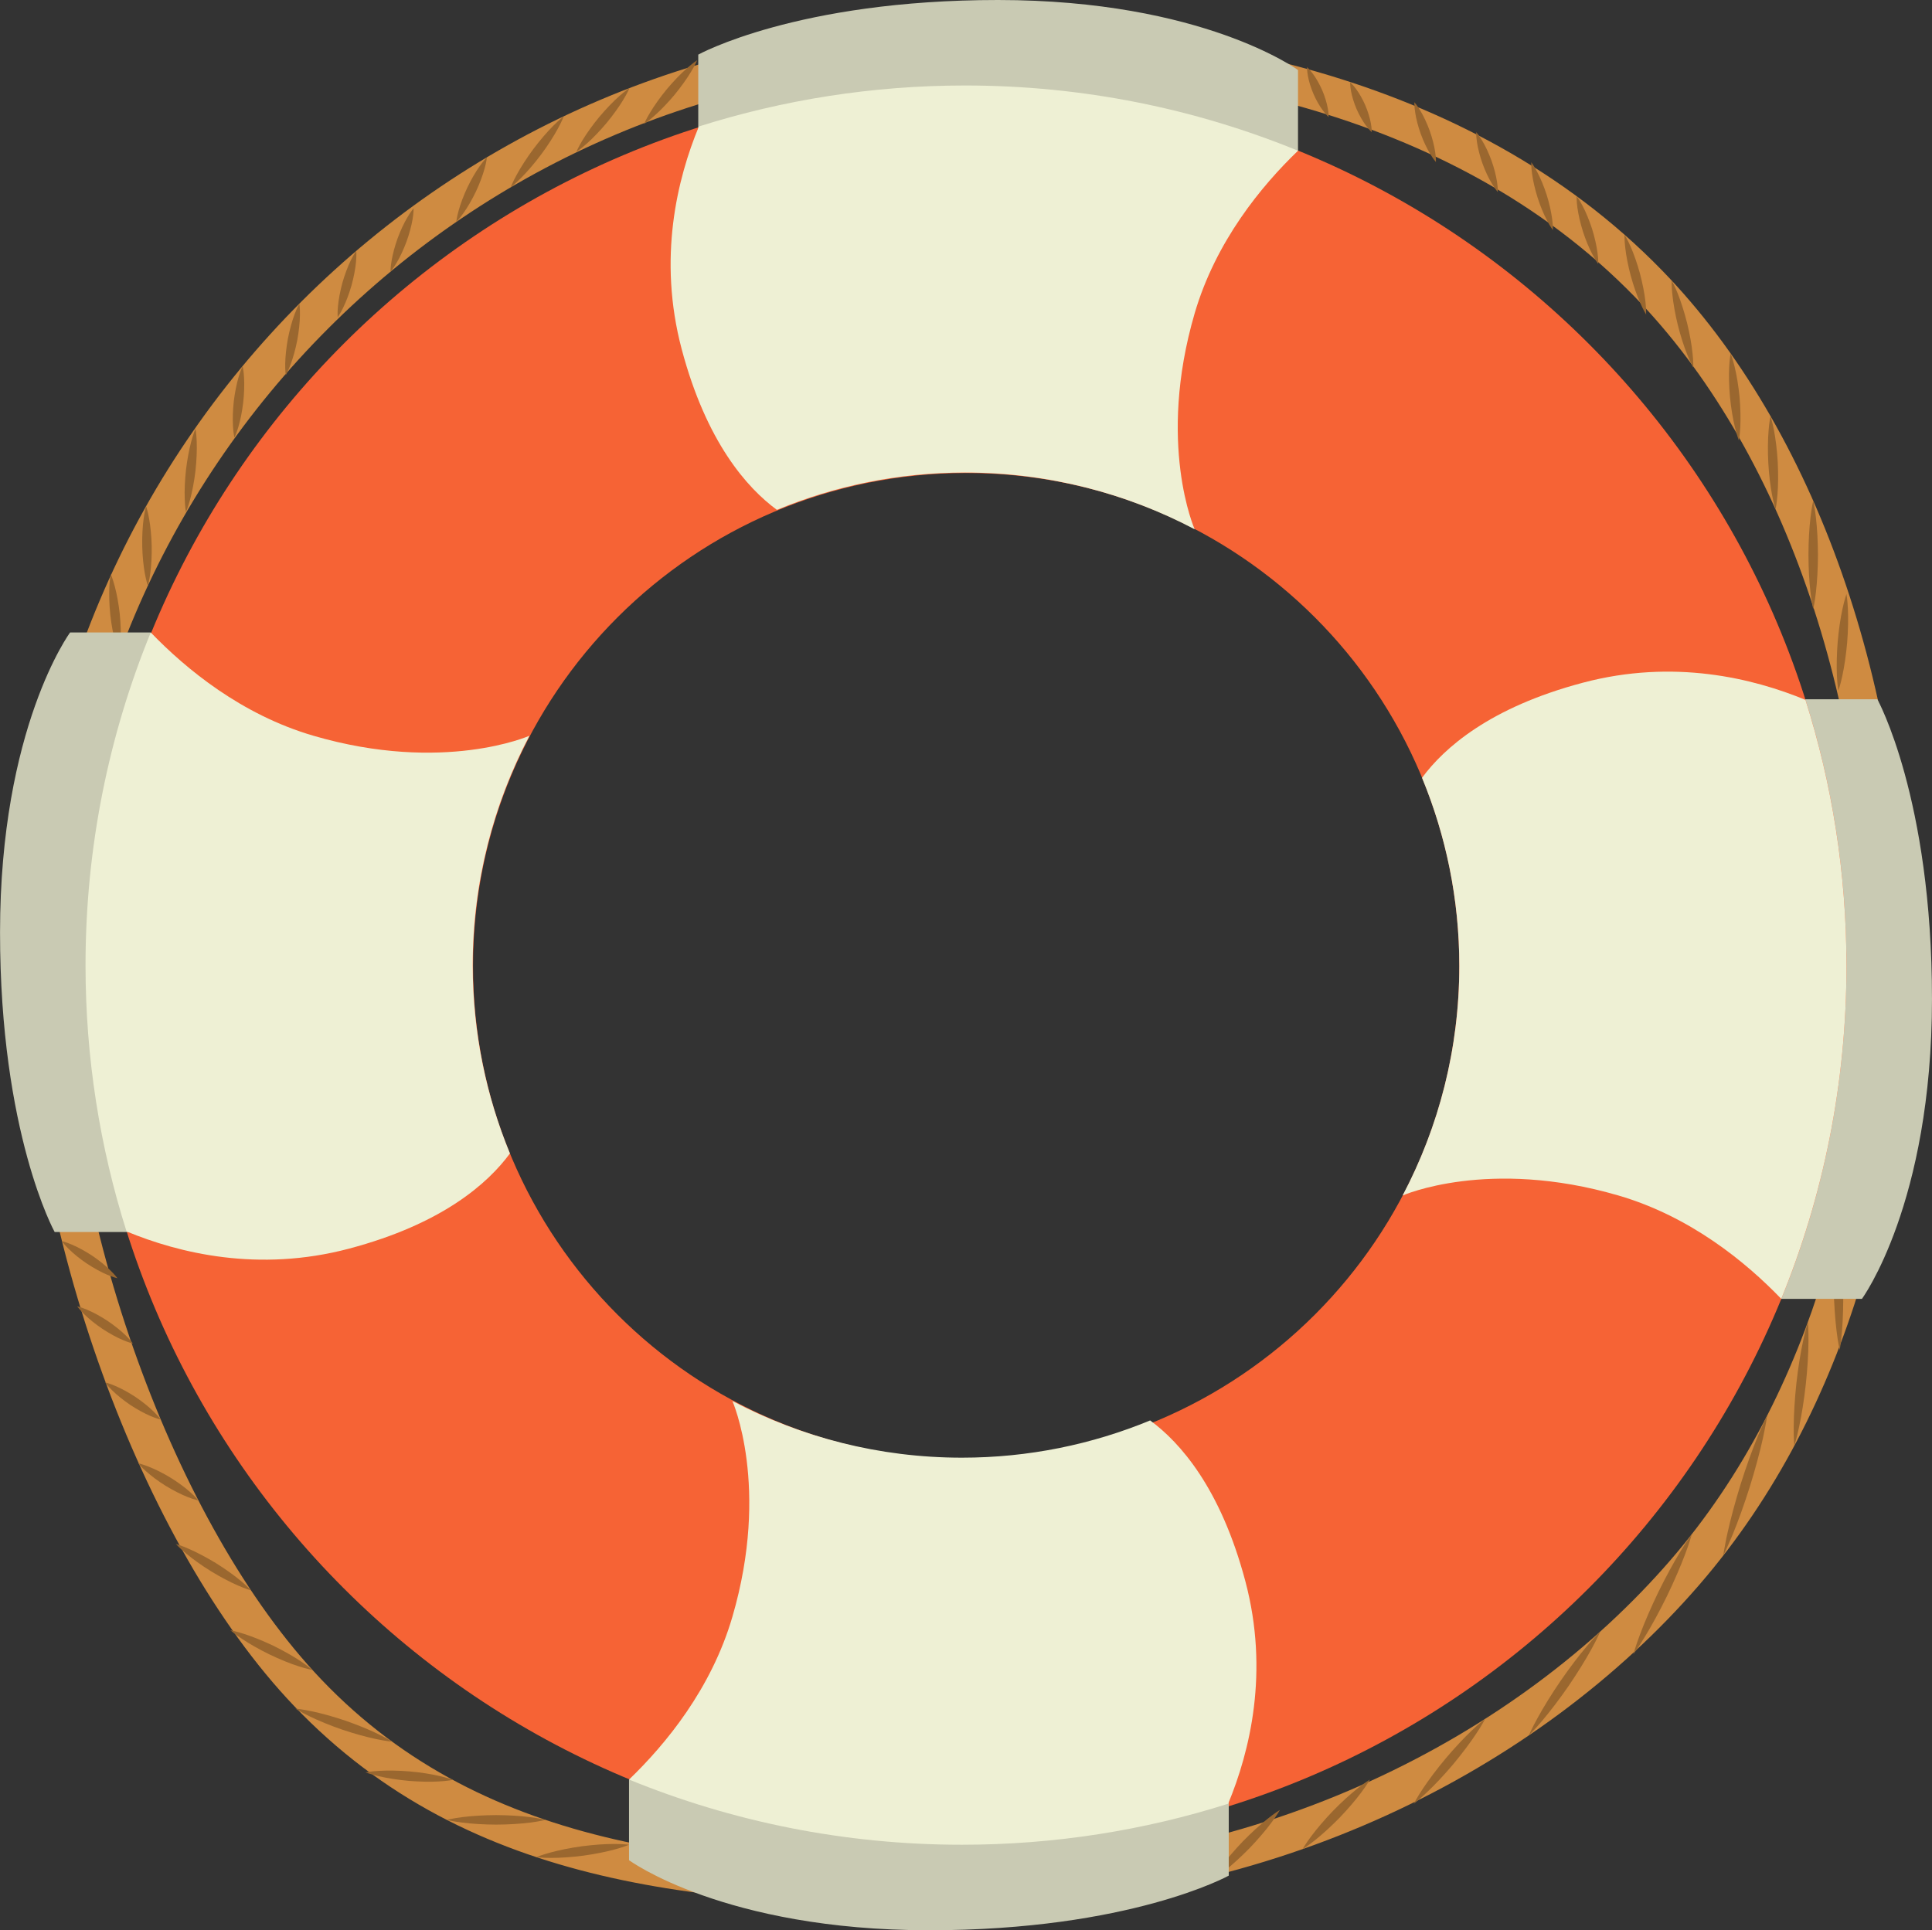
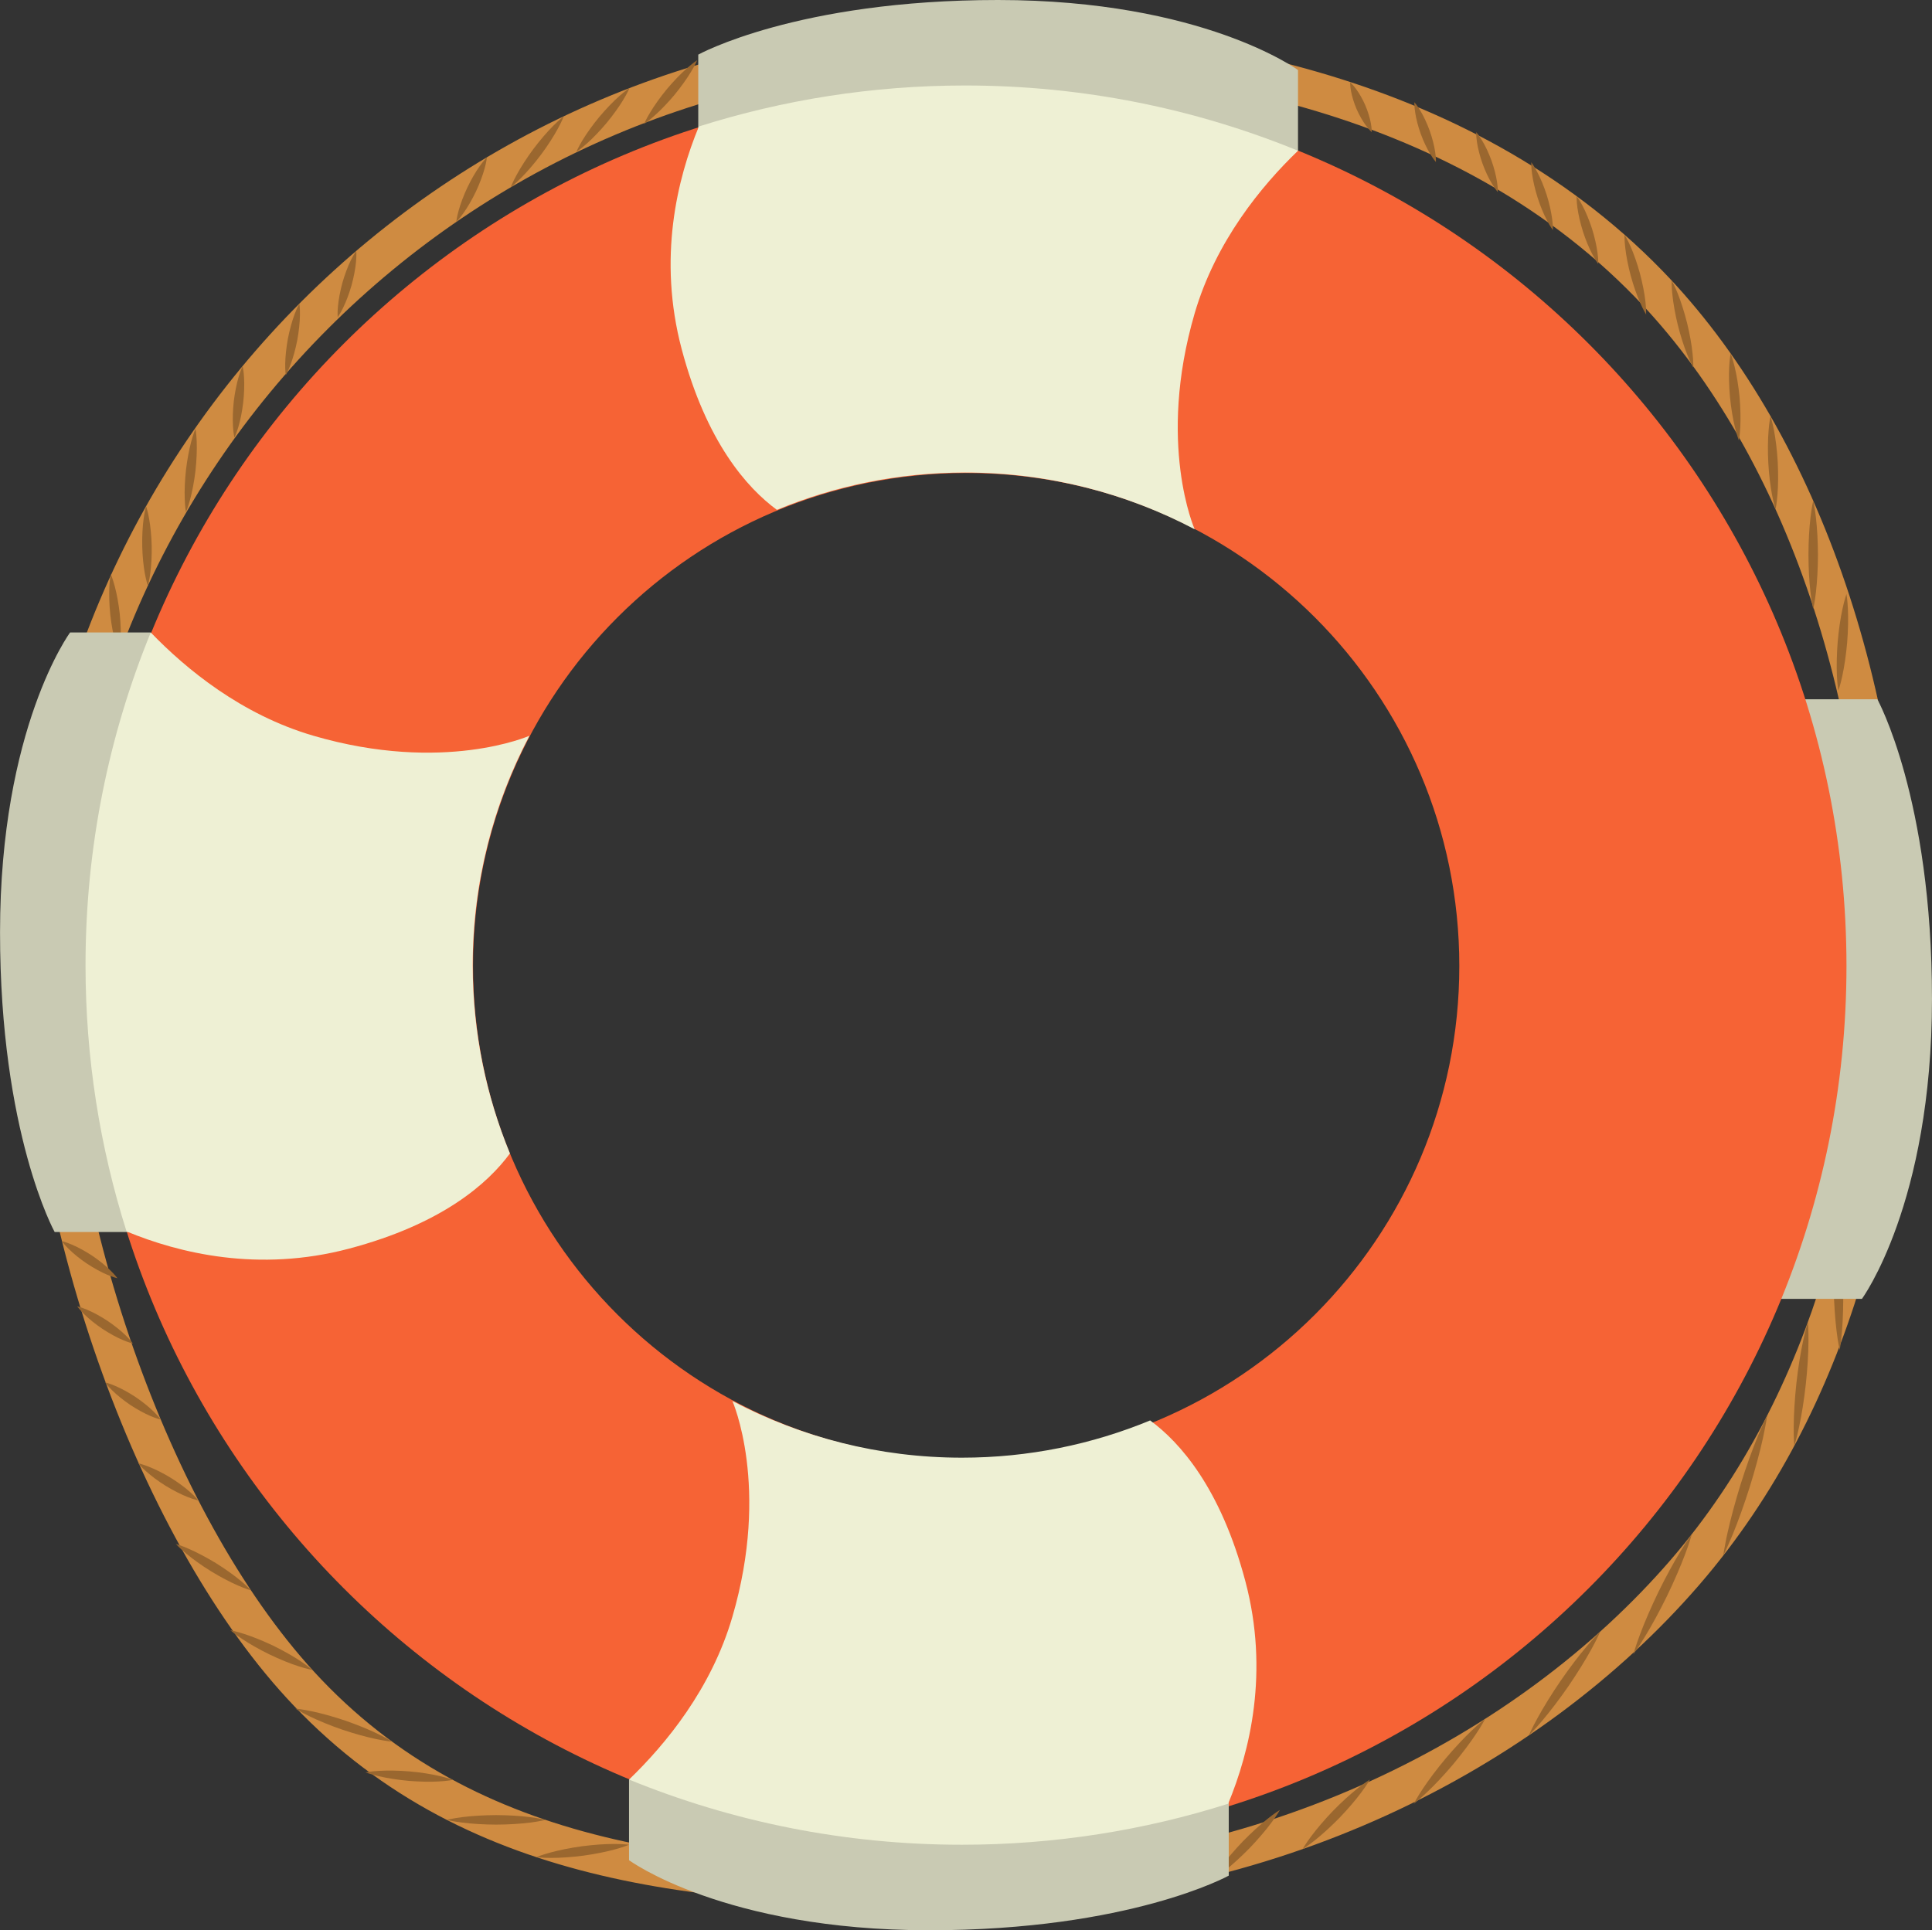
<svg xmlns="http://www.w3.org/2000/svg" fill="#000000" height="301.2" preserveAspectRatio="xMidYMid meet" version="1" viewBox="61.9 62.0 301.4 301.2" width="301.4" zoomAndPan="magnify">
  <rect x="61.9" y="62.0" width="301.4" height="301.2" fill="#333333" stroke="none" />
  <g>
    <g id="change1_1">
      <path d="M 212.633 71.949 C 135.004 71.949 71.844 135.105 71.844 212.73 C 71.844 252.172 89.113 300.031 112.02 324.059 C 137.941 351.266 174.406 353.52 212.633 353.52 C 258.559 353.52 298.523 333.164 322.508 305.434 C 345.289 279.086 353.41 243.188 353.41 212.73 C 353.41 170.863 339.785 131.84 316.961 108.348 C 287.73 78.266 244.09 71.949 212.633 71.949 Z M 212.633 359.449 C 173.066 359.449 135.273 357.055 107.727 328.145 C 83.891 303.141 65.918 253.52 65.918 212.73 C 65.918 131.84 131.734 66.023 212.633 66.023 C 245.234 66.023 290.535 72.648 321.211 104.219 C 345.09 128.789 359.34 169.359 359.34 212.73 C 359.34 244.215 351.051 281.48 326.988 309.305 C 301.934 338.289 260.203 359.449 212.633 359.449" fill="#cf8b41" />
    </g>
    <g id="change2_1">
      <path d="M 300.402 332.789 C 300.402 332.789 300.895 331.641 301.801 330.016 C 302.688 328.395 303.98 326.293 305.367 324.27 C 306.766 322.242 308.262 320.281 309.457 318.871 C 310.645 317.445 311.551 316.578 311.551 316.578 C 311.551 316.578 311.059 317.734 310.16 319.352 C 309.27 320.98 307.98 323.07 306.59 325.102 C 305.191 327.129 303.695 329.086 302.496 330.496 C 301.305 331.918 300.402 332.789 300.402 332.789" fill="#9a672f" />
    </g>
    <g id="change2_2">
      <path d="M 282.453 343.465 C 282.453 343.465 282.961 342.477 283.867 341.117 C 284.77 339.754 286.07 338.016 287.461 336.359 C 288.855 334.703 290.34 333.129 291.531 332.004 C 292.711 330.867 293.598 330.203 293.598 330.203 C 293.598 330.203 293.094 331.195 292.18 332.547 C 291.281 333.91 289.98 335.648 288.594 337.309 C 287.195 338.969 285.711 340.543 284.516 341.664 C 283.34 342.797 282.453 343.465 282.453 343.465" fill="#9a672f" />
    </g>
    <g id="change2_3">
      <path d="M 265.105 350.539 C 265.105 350.539 265.586 349.688 266.445 348.547 C 267.297 347.402 268.52 345.957 269.828 344.594 C 271.145 343.242 272.547 341.969 273.668 341.082 C 274.777 340.188 275.613 339.684 275.613 339.684 C 275.613 339.684 275.137 340.531 274.277 341.676 C 273.43 342.824 272.203 344.262 270.891 345.629 C 269.574 346.98 268.176 348.25 267.055 349.137 C 265.938 350.035 265.105 350.539 265.105 350.539" fill="#9a672f" />
    </g>
    <g id="change2_4">
      <path d="M 251.062 355.281 C 251.062 355.281 251.543 354.434 252.398 353.293 C 253.254 352.145 254.477 350.699 255.785 349.336 C 257.105 347.984 258.504 346.715 259.625 345.824 C 260.734 344.934 261.57 344.426 261.57 344.426 C 261.57 344.426 261.098 345.277 260.238 346.418 C 259.387 347.57 258.16 349.008 256.852 350.371 C 255.531 351.723 254.133 352.992 253.012 353.883 C 251.895 354.777 251.062 355.281 251.062 355.281" fill="#9a672f" />
    </g>
    <g id="change2_5">
      <path d="M 145.57 351.789 C 145.57 351.789 146.441 351.422 147.777 351.066 C 149.105 350.699 150.895 350.336 152.703 350.09 C 154.512 349.855 156.336 349.727 157.719 349.734 C 159.098 349.727 160.031 349.855 160.031 349.855 C 160.031 349.855 159.16 350.227 157.828 350.582 C 156.504 350.949 154.711 351.309 152.898 351.559 C 151.094 351.793 149.27 351.914 147.887 351.91 C 146.512 351.914 145.57 351.789 145.57 351.789" fill="#9a672f" />
    </g>
    <g id="change2_6">
      <path d="M 131.59 345.977 C 131.59 345.977 132.559 345.727 134 345.547 C 135.441 345.363 137.367 345.238 139.297 345.23 C 141.223 345.238 143.148 345.359 144.594 345.547 C 146.035 345.723 147.004 345.977 147.004 345.977 C 147.004 345.977 146.035 346.223 144.594 346.398 C 143.148 346.582 141.223 346.711 139.297 346.715 C 137.367 346.711 135.441 346.582 134 346.398 C 132.559 346.219 131.59 345.977 131.59 345.977" fill="#9a672f" />
    </g>
    <g id="change2_7">
      <path d="M 118.93 338.562 C 118.93 338.562 119.801 338.391 121.094 338.324 C 122.387 338.25 124.102 338.27 125.805 338.414 C 127.508 338.562 129.199 338.832 130.465 339.129 C 131.727 339.414 132.555 339.734 132.555 339.734 C 132.555 339.734 131.68 339.91 130.387 339.98 C 129.098 340.055 127.383 340.031 125.68 339.891 C 123.973 339.734 122.277 339.465 121.02 339.168 C 119.758 338.883 118.93 338.562 118.93 338.562" fill="#9a672f" />
    </g>
    <g id="change2_8">
      <path d="M 107.977 328.609 C 107.977 328.609 108.996 328.699 110.473 329.02 C 111.945 329.316 113.875 329.848 115.762 330.488 C 117.645 331.137 119.492 331.898 120.848 332.559 C 122.203 333.211 123.07 333.766 123.07 333.766 C 123.07 333.766 122.043 333.684 120.57 333.363 C 119.098 333.059 117.172 332.527 115.281 331.891 C 113.395 331.242 111.551 330.48 110.195 329.816 C 108.84 329.168 107.977 328.609 107.977 328.609" fill="#9a672f" />
    </g>
    <g id="change2_9">
      <path d="M 97.848 316.387 C 97.848 316.387 98.758 316.551 100.031 316.973 C 101.312 317.387 102.969 318.055 104.57 318.816 C 106.168 319.605 107.719 320.488 108.836 321.238 C 109.957 321.98 110.648 322.59 110.648 322.59 C 110.648 322.59 109.742 322.422 108.469 322.004 C 107.184 321.594 105.527 320.926 103.926 320.152 C 102.324 319.371 100.785 318.484 99.66 317.734 C 98.539 316.996 97.848 316.387 97.848 316.387" fill="#9a672f" />
    </g>
    <g id="change2_10">
      <path d="M 89.332 302.918 C 89.332 302.918 90.191 303.164 91.379 303.691 C 92.582 304.215 94.113 305.016 95.582 305.91 C 97.047 306.824 98.453 307.832 99.453 308.668 C 100.457 309.5 101.062 310.164 101.062 310.164 C 101.062 310.164 100.195 309.926 99.004 309.395 C 97.805 308.879 96.273 308.074 94.805 307.172 C 93.34 306.266 91.938 305.25 90.938 304.414 C 89.93 303.582 89.332 302.918 89.332 302.918" fill="#9a672f" />
    </g>
    <g id="change2_11">
      <path d="M 83.461 290.336 C 83.461 290.336 84.176 290.484 85.152 290.883 C 86.133 291.266 87.375 291.887 88.547 292.605 C 89.723 293.336 90.832 294.164 91.613 294.871 C 92.402 295.562 92.855 296.137 92.855 296.137 C 92.855 296.137 92.145 295.984 91.168 295.594 C 90.191 295.211 88.953 294.59 87.773 293.867 C 86.598 293.141 85.488 292.305 84.707 291.598 C 83.914 290.906 83.461 290.336 83.461 290.336" fill="#9a672f" />
    </g>
    <g id="change2_12">
      <path d="M 78.289 277.707 C 78.289 277.707 78.969 277.859 79.887 278.262 C 80.801 278.652 81.961 279.273 83.047 279.992 C 84.129 280.723 85.152 281.551 85.859 282.254 C 86.578 282.945 86.984 283.512 86.984 283.512 C 86.984 283.512 86.297 283.359 85.391 282.961 C 84.469 282.574 83.316 281.949 82.223 281.227 C 81.145 280.492 80.125 279.672 79.414 278.965 C 78.695 278.273 78.289 277.707 78.289 277.707" fill="#9a672f" />
    </g>
    <g id="change2_13">
      <path d="M 73.945 265.84 C 73.945 265.84 74.625 266 75.539 266.395 C 76.457 266.781 77.613 267.406 78.703 268.129 C 79.785 268.855 80.805 269.684 81.516 270.383 C 82.23 271.074 82.641 271.645 82.641 271.645 C 82.641 271.645 81.953 271.488 81.043 271.09 C 80.121 270.703 78.969 270.074 77.879 269.355 C 76.793 268.629 75.777 267.801 75.066 267.102 C 74.352 266.41 73.945 265.84 73.945 265.84" fill="#9a672f" />
    </g>
    <g id="change2_14">
      <path d="M 71.527 255.66 C 71.527 255.66 72.207 255.812 73.117 256.215 C 74.039 256.598 75.191 257.223 76.285 257.945 C 77.367 258.672 78.391 259.5 79.094 260.203 C 79.812 260.891 80.219 261.461 80.219 261.461 C 80.219 261.461 79.535 261.305 78.621 260.91 C 77.703 260.523 76.551 259.898 75.461 259.176 C 74.379 258.449 73.363 257.621 72.652 256.918 C 71.93 256.227 71.527 255.66 71.527 255.66" fill="#9a672f" />
    </g>
    <g id="change2_15">
      <path d="M 316.715 320.125 C 316.715 320.125 317.062 318.844 317.762 317.008 C 318.445 315.168 319.48 312.77 320.613 310.422 C 321.762 308.078 323.012 305.789 324.035 304.113 C 325.051 302.43 325.844 301.363 325.844 301.363 C 325.844 301.363 325.496 302.652 324.801 304.484 C 324.113 306.324 323.086 308.723 321.949 311.066 C 320.801 313.41 319.547 315.703 318.52 317.379 C 317.512 319.059 316.715 320.125 316.715 320.125" fill="#9a672f" />
    </g>
    <g id="change2_16">
      <path d="M 330.734 304.73 C 330.734 304.73 330.777 304.371 330.895 303.75 C 331.02 303.133 331.156 302.238 331.402 301.184 C 331.867 299.082 332.605 296.312 333.453 293.578 C 334.312 290.848 335.289 288.152 336.109 286.156 C 336.508 285.156 336.906 284.34 337.156 283.766 C 337.422 283.191 337.59 282.867 337.59 282.867 C 337.59 282.867 337.543 283.23 337.43 283.852 C 337.305 284.469 337.164 285.363 336.926 286.41 C 336.461 288.52 335.723 291.289 334.867 294.023 C 334.008 296.75 333.031 299.445 332.211 301.441 C 331.809 302.438 331.414 303.254 331.168 303.832 C 330.906 304.41 330.734 304.73 330.734 304.73" fill="#9a672f" />
    </g>
    <g id="change2_17">
      <path d="M 341.816 287.621 C 341.816 287.621 341.703 286.391 341.727 284.559 C 341.738 282.723 341.883 280.301 342.141 277.879 C 342.406 275.469 342.797 273.062 343.184 271.273 C 343.555 269.48 343.938 268.301 343.938 268.301 C 343.938 268.301 344.055 269.535 344.027 271.363 C 344.02 273.199 343.871 275.629 343.609 278.039 C 343.344 280.457 342.953 282.859 342.566 284.648 C 342.195 286.441 341.816 287.621 341.816 287.621" fill="#9a672f" />
    </g>
    <g id="change2_18">
      <path d="M 348.898 272.684 C 348.898 272.684 348.625 271.48 348.41 269.672 C 348.188 267.867 348.02 265.453 347.961 263.035 C 347.918 260.621 347.988 258.199 348.145 256.387 C 348.281 254.57 348.508 253.355 348.508 253.355 C 348.508 253.355 348.781 254.566 348.992 256.367 C 349.223 258.18 349.391 260.59 349.441 263.008 C 349.488 265.418 349.41 267.84 349.262 269.656 C 349.117 271.469 348.898 272.684 348.898 272.684" fill="#9a672f" />
    </g>
    <g id="change2_19">
      <path d="M 348.691 169.781 C 348.691 169.781 348.523 168.812 348.465 167.383 C 348.398 165.957 348.438 164.059 348.586 162.172 C 348.746 160.289 349.027 158.41 349.336 157.012 C 349.629 155.613 349.957 154.691 349.957 154.691 C 349.957 154.691 350.125 155.66 350.184 157.086 C 350.25 158.512 350.215 160.41 350.062 162.297 C 349.895 164.18 349.617 166.055 349.312 167.453 C 349.02 168.855 348.691 169.781 348.691 169.781" fill="#9a672f" />
    </g>
    <g id="change2_20">
      <path d="M 344.77 157.047 C 344.77 157.047 344.52 155.988 344.344 154.402 C 344.152 152.82 344.031 150.707 344.027 148.59 C 344.027 146.473 344.152 144.359 344.344 142.77 C 344.516 141.191 344.77 140.133 344.77 140.133 C 344.77 140.133 345.02 141.191 345.191 142.77 C 345.379 144.359 345.504 146.473 345.508 148.59 C 345.504 150.707 345.379 152.82 345.191 154.402 C 345.016 155.988 344.77 157.047 344.77 157.047" fill="#9a672f" />
    </g>
    <g id="change2_21">
      <path d="M 338.895 141.473 C 338.895 141.473 338.594 140.578 338.348 139.223 C 338.086 137.863 337.863 136.055 337.762 134.234 C 337.664 132.418 337.688 130.594 337.805 129.219 C 337.902 127.848 338.105 126.926 338.105 126.926 C 338.105 126.926 338.402 127.82 338.652 129.172 C 338.914 130.523 339.137 132.34 339.238 134.16 C 339.328 135.977 339.312 137.801 339.191 139.176 C 339.09 140.555 338.895 141.473 338.895 141.473" fill="#9a672f" />
    </g>
    <g id="change2_22">
      <path d="M 333.172 130.73 C 333.172 130.73 332.848 129.906 332.551 128.648 C 332.242 127.395 331.957 125.707 331.789 124.008 C 331.633 122.312 331.594 120.602 331.66 119.309 C 331.715 118.016 331.883 117.145 331.883 117.145 C 331.883 117.145 332.211 117.973 332.508 119.23 C 332.816 120.484 333.102 122.168 333.27 123.867 C 333.422 125.57 333.461 127.277 333.395 128.57 C 333.34 129.859 333.172 130.73 333.172 130.73" fill="#9a672f" />
    </g>
    <g id="change2_23">
      <path d="M 326.062 119.355 C 326.062 119.355 325.605 118.562 325.117 117.332 C 324.621 116.105 324.078 114.438 323.652 112.738 C 323.234 111.043 322.934 109.312 322.801 107.992 C 322.652 106.68 322.684 105.766 322.684 105.766 C 322.684 105.766 323.137 106.551 323.629 107.785 C 324.121 109.016 324.66 110.684 325.086 112.379 C 325.504 114.082 325.809 115.809 325.941 117.125 C 326.09 118.445 326.062 119.355 326.062 119.355" fill="#9a672f" />
    </g>
    <g id="change2_24">
      <path d="M 318.703 111.07 C 318.703 111.07 318.254 110.363 317.77 109.234 C 317.27 108.121 316.73 106.594 316.305 105.035 C 315.887 103.48 315.582 101.895 315.449 100.68 C 315.305 99.465 315.328 98.621 315.328 98.621 C 315.328 98.621 315.781 99.332 316.27 100.453 C 316.77 101.574 317.309 103.102 317.734 104.656 C 318.148 106.211 318.453 107.801 318.59 109.016 C 318.73 110.23 318.703 111.07 318.703 111.07" fill="#9a672f" />
    </g>
    <g id="change2_25">
      <path d="M 311.234 103.188 C 311.234 103.188 310.789 102.598 310.305 101.66 C 309.809 100.727 309.27 99.445 308.844 98.121 C 308.426 96.797 308.121 95.441 307.98 94.391 C 307.836 93.344 307.859 92.609 307.859 92.609 C 307.859 92.609 308.312 93.195 308.797 94.133 C 309.289 95.066 309.824 96.352 310.258 97.672 C 310.672 98.996 310.973 100.355 311.113 101.406 C 311.262 102.449 311.234 103.188 311.234 103.188" fill="#9a672f" />
    </g>
    <g id="change2_26">
      <path d="M 304.156 97.895 C 304.156 97.895 303.711 97.312 303.227 96.371 C 302.73 95.438 302.191 94.156 301.77 92.836 C 301.352 91.516 301.047 90.152 300.906 89.105 C 300.758 88.059 300.785 87.32 300.785 87.32 C 300.785 87.32 301.23 87.902 301.719 88.844 C 302.215 89.781 302.754 91.066 303.184 92.387 C 303.598 93.707 303.895 95.07 304.035 96.117 C 304.188 97.16 304.156 97.895 304.156 97.895" fill="#9a672f" />
    </g>
    <g id="change2_27">
      <path d="M 295.562 91.969 C 295.562 91.969 295.117 91.465 294.641 90.652 C 294.145 89.836 293.605 88.715 293.184 87.543 C 292.766 86.371 292.461 85.164 292.32 84.227 C 292.172 83.293 292.195 82.621 292.195 82.621 C 292.195 82.621 292.637 83.117 293.121 83.938 C 293.613 84.746 294.152 85.879 294.574 87.047 C 294.992 88.215 295.297 89.418 295.438 90.359 C 295.59 91.297 295.562 91.969 295.562 91.969" fill="#9a672f" />
    </g>
    <g id="change2_28">
      <path d="M 285.914 87.289 C 285.914 87.289 285.473 86.797 284.992 85.977 C 284.496 85.164 283.965 84.039 283.535 82.871 C 283.117 81.707 282.812 80.492 282.676 79.555 C 282.523 78.621 282.547 77.953 282.547 77.953 C 282.547 77.953 282.992 78.449 283.477 79.266 C 283.969 80.078 284.504 81.203 284.93 82.371 C 285.348 83.539 285.648 84.746 285.789 85.688 C 285.938 86.625 285.914 87.289 285.914 87.289" fill="#9a672f" />
    </g>
    <g id="change2_29">
      <path d="M 275.895 82.621 C 275.895 82.621 275.461 82.23 274.98 81.574 C 274.492 80.918 273.961 79.992 273.531 79.02 C 273.117 78.047 272.812 77.023 272.664 76.223 C 272.516 75.418 272.531 74.836 272.531 74.836 C 272.531 74.836 272.973 75.227 273.449 75.883 C 273.938 76.535 274.473 77.461 274.895 78.438 C 275.312 79.41 275.613 80.434 275.762 81.238 C 275.91 82.035 275.895 82.621 275.895 82.621" fill="#9a672f" />
    </g>
    <g id="change2_30">
-       <path d="M 269.172 80.266 C 269.172 80.266 268.73 79.871 268.258 79.215 C 267.77 78.562 267.23 77.637 266.809 76.664 C 266.391 75.688 266.086 74.672 265.941 73.859 C 265.789 73.062 265.809 72.48 265.809 72.48 C 265.809 72.48 266.246 72.867 266.723 73.523 C 267.211 74.18 267.742 75.105 268.172 76.078 C 268.586 77.055 268.895 78.074 269.035 78.883 C 269.188 79.68 269.172 80.266 269.172 80.266" fill="#9a672f" />
-     </g>
+       </g>
    <g id="change2_31">
      <path d="M 80.512 164.086 C 80.512 164.086 80.176 163.332 79.879 162.18 C 79.566 161.027 79.277 159.48 79.105 157.918 C 78.941 156.352 78.902 154.777 78.961 153.586 C 79.012 152.395 79.176 151.586 79.176 151.586 C 79.176 151.586 79.508 152.34 79.805 153.496 C 80.117 154.648 80.406 156.195 80.578 157.758 C 80.738 159.32 80.781 160.898 80.719 162.09 C 80.672 163.281 80.512 164.086 80.512 164.086" fill="#9a672f" />
    </g>
    <g id="change2_32">
      <path d="M 84.965 153.41 C 84.965 153.41 84.703 152.641 84.496 151.48 C 84.281 150.32 84.121 148.77 84.09 147.215 C 84.055 145.656 84.148 144.102 84.309 142.934 C 84.457 141.766 84.691 140.984 84.691 140.984 C 84.691 140.984 84.961 141.754 85.156 142.914 C 85.371 144.074 85.531 145.625 85.566 147.18 C 85.594 148.734 85.508 150.289 85.344 151.465 C 85.195 152.629 84.965 153.41 84.965 153.41" fill="#9a672f" />
    </g>
    <g id="change2_33">
      <path d="M 90.906 141.918 C 90.906 141.918 90.754 141.074 90.719 139.836 C 90.668 138.594 90.734 136.953 90.914 135.324 C 91.105 133.699 91.414 132.086 91.738 130.887 C 92.055 129.691 92.398 128.902 92.398 128.902 C 92.398 128.902 92.551 129.742 92.59 130.98 C 92.637 132.227 92.57 133.867 92.391 135.492 C 92.199 137.121 91.887 138.73 91.562 139.926 C 91.246 141.129 90.906 141.918 90.906 141.918" fill="#9a672f" />
    </g>
    <g id="change2_34">
      <path d="M 98.469 130.297 C 98.469 130.297 98.301 129.57 98.246 128.508 C 98.18 127.434 98.219 126.023 98.371 124.621 C 98.539 123.227 98.824 121.844 99.129 120.816 C 99.422 119.789 99.75 119.117 99.75 119.117 C 99.75 119.117 99.918 119.848 99.973 120.914 C 100.039 121.984 100 123.395 99.844 124.789 C 99.68 126.191 99.398 127.57 99.094 128.598 C 98.797 129.629 98.469 130.297 98.469 130.297" fill="#9a672f" />
    </g>
    <g id="change2_35">
      <path d="M 106.48 120.555 C 106.48 120.555 106.371 119.809 106.395 118.727 C 106.414 117.645 106.559 116.223 106.816 114.824 C 107.09 113.43 107.473 112.059 107.855 111.043 C 108.23 110.027 108.605 109.379 108.605 109.379 C 108.605 109.379 108.719 110.121 108.691 111.203 C 108.68 112.281 108.531 113.703 108.27 115.102 C 108 116.5 107.613 117.871 107.23 118.883 C 106.859 119.898 106.48 120.555 106.48 120.555" fill="#9a672f" />
    </g>
    <g id="change2_36">
      <path d="M 114.578 111.504 C 114.578 111.504 114.523 110.793 114.625 109.773 C 114.715 108.754 114.965 107.422 115.316 106.125 C 115.684 104.832 116.164 103.57 116.613 102.648 C 117.059 101.73 117.48 101.145 117.48 101.145 C 117.48 101.145 117.539 101.863 117.438 102.879 C 117.344 103.902 117.102 105.23 116.742 106.523 C 116.375 107.82 115.891 109.082 115.438 110.004 C 114.996 110.926 114.578 111.504 114.578 111.504" fill="#9a672f" />
    </g>
    <g id="change2_37">
-       <path d="M 122.82 104.395 C 122.82 104.395 122.816 103.691 122.988 102.703 C 123.148 101.711 123.484 100.434 123.926 99.195 C 124.383 97.961 124.945 96.766 125.465 95.906 C 125.969 95.035 126.426 94.504 126.426 94.504 C 126.426 94.504 126.434 95.203 126.266 96.195 C 126.102 97.188 125.766 98.461 125.32 99.699 C 124.863 100.934 124.301 102.129 123.781 102.992 C 123.281 103.859 122.82 104.395 122.82 104.395" fill="#9a672f" />
-     </g>
+       </g>
    <g id="change2_38">
      <path d="M 133.078 96.633 C 133.078 96.633 133.156 95.895 133.445 94.875 C 133.727 93.844 134.211 92.531 134.805 91.27 C 135.406 90.008 136.109 88.801 136.73 87.934 C 137.336 87.066 137.863 86.539 137.863 86.539 C 137.863 86.539 137.789 87.277 137.5 88.297 C 137.219 89.324 136.734 90.641 136.141 91.902 C 135.539 93.156 134.828 94.371 134.211 95.238 C 133.605 96.109 133.078 96.633 133.078 96.633" fill="#9a672f" />
    </g>
    <g id="change2_39">
      <path d="M 141.562 91.238 C 141.562 91.238 141.883 90.395 142.52 89.25 C 143.145 88.098 144.082 86.637 145.113 85.246 C 146.152 83.863 147.289 82.547 148.219 81.621 C 149.137 80.684 149.855 80.145 149.855 80.145 C 149.855 80.145 149.531 80.984 148.895 82.133 C 148.27 83.281 147.336 84.746 146.301 86.133 C 145.262 87.52 144.121 88.828 143.195 89.758 C 142.277 90.691 141.562 91.238 141.562 91.238" fill="#9a672f" />
    </g>
    <g id="change2_40">
      <path d="M 151.816 85.688 C 151.816 85.688 152.145 84.91 152.785 83.863 C 153.422 82.812 154.359 81.488 155.395 80.242 C 156.438 79 157.562 77.836 158.484 77.02 C 159.398 76.203 160.105 75.738 160.105 75.738 C 160.105 75.738 159.781 76.52 159.141 77.562 C 158.508 78.621 157.562 79.941 156.531 81.188 C 155.492 82.43 154.359 83.594 153.438 84.41 C 152.527 85.23 151.816 85.688 151.816 85.688" fill="#9a672f" />
    </g>
    <g id="change2_41">
      <path d="M 162.375 81.344 C 162.375 81.344 162.703 80.559 163.348 79.52 C 163.977 78.461 164.918 77.137 165.949 75.891 C 166.992 74.648 168.121 73.48 169.047 72.672 C 169.953 71.855 170.664 71.391 170.664 71.391 C 170.664 71.391 170.336 72.172 169.695 73.219 C 169.062 74.27 168.121 75.594 167.09 76.844 C 166.047 78.082 164.918 79.246 163.996 80.059 C 163.086 80.879 162.375 81.344 162.375 81.344" fill="#9a672f" />
    </g>
    <g id="change3_1">
      <path d="M 354.773 171.113 L 339.785 171.113 L 339.785 264.676 L 352.367 264.676 C 352.367 264.676 363.289 249.852 363.297 217.895 C 363.305 186.492 354.773 171.113 354.773 171.113" fill="#c9cab3" />
    </g>
    <g id="change4_1">
      <path d="M 212.633 289.668 C 170.141 289.668 135.695 255.227 135.695 212.73 C 135.695 170.242 170.141 135.805 212.633 135.805 C 255.117 135.805 289.559 170.242 289.559 212.73 C 289.559 255.227 255.117 289.668 212.633 289.668 Z M 212.633 75.406 C 136.781 75.406 75.301 136.891 75.301 212.73 C 75.301 288.578 136.781 350.062 212.633 350.062 C 288.473 350.062 349.957 288.578 349.957 212.73 C 349.957 136.891 288.473 75.406 212.633 75.406" fill="#f66335" />
    </g>
    <g id="change5_1">
-       <path d="M 343.562 171.211 C 335.398 167.828 322.98 164.773 308.836 168.531 C 294.289 172.383 287.172 178.719 283.742 183.371 C 287.48 192.422 289.559 202.336 289.559 212.73 C 289.559 225.672 286.352 237.848 280.715 248.547 C 280.715 248.547 294.074 242.621 314.383 248.547 C 325.613 251.824 334.277 258.949 339.785 264.676 C 346.336 248.648 349.957 231.113 349.957 212.73 C 349.957 198.258 347.711 184.309 343.562 171.211" fill="#eef0d4" />
-     </g>
+       </g>
    <g id="change3_2">
      <path d="M 170.832 70.523 L 170.832 85.52 L 264.395 85.52 L 264.395 72.93 C 264.395 72.93 249.574 62.012 217.613 62 C 186.211 61.996 170.832 70.523 170.832 70.523" fill="#c9cab3" />
    </g>
    <g id="change5_2">
      <path d="M 170.93 81.734 C 167.547 89.898 164.492 102.312 168.242 116.465 C 172.102 131.008 178.438 138.129 183.098 141.559 C 192.145 137.812 202.059 135.738 212.457 135.738 C 225.391 135.738 237.566 138.945 248.27 144.586 C 248.27 144.586 242.34 131.223 248.266 110.914 C 251.547 99.68 258.672 91.023 264.395 85.52 C 248.367 78.961 230.836 75.34 212.457 75.34 C 197.98 75.34 184.027 77.59 170.93 81.734" fill="#eef0d4" />
    </g>
    <g id="change3_3">
      <path d="M 70.426 254.242 L 85.418 254.242 L 85.418 160.691 L 72.836 160.691 C 72.836 160.691 61.914 175.508 61.906 207.465 C 61.898 238.871 70.426 254.242 70.426 254.242" fill="#c9cab3" />
    </g>
    <g id="change5_3">
      <path d="M 81.641 254.152 C 89.801 257.535 102.227 260.59 116.363 256.836 C 130.91 252.98 138.031 246.645 141.453 241.984 C 137.719 232.934 135.645 223.023 135.645 212.625 C 135.645 199.688 138.852 187.516 144.488 176.809 C 144.488 176.809 131.129 182.742 110.816 176.812 C 99.586 173.539 90.926 166.406 85.418 160.691 C 78.867 176.711 75.242 194.242 75.242 212.625 C 75.242 227.102 77.492 241.047 81.641 254.152" fill="#eef0d4" />
    </g>
    <g id="change3_4">
      <path d="M 253.59 354.676 L 253.59 339.684 L 160.031 339.684 L 160.031 352.266 C 160.031 352.266 174.852 363.188 206.812 363.199 C 238.215 363.207 253.59 354.676 253.59 354.676" fill="#c9cab3" />
    </g>
    <g id="change5_4">
      <path d="M 253.496 343.457 C 256.883 335.301 259.938 322.879 256.18 308.734 C 252.32 294.191 245.988 287.07 241.328 283.645 C 232.281 287.383 222.367 289.457 211.969 289.457 C 199.035 289.457 186.855 286.254 176.156 280.613 C 176.156 280.613 182.086 293.973 176.156 314.285 C 172.883 325.512 165.754 334.176 160.031 339.684 C 176.059 346.234 193.59 349.855 211.969 349.855 C 226.445 349.855 240.395 347.609 253.496 343.457" fill="#eef0d4" />
    </g>
  </g>
</svg>